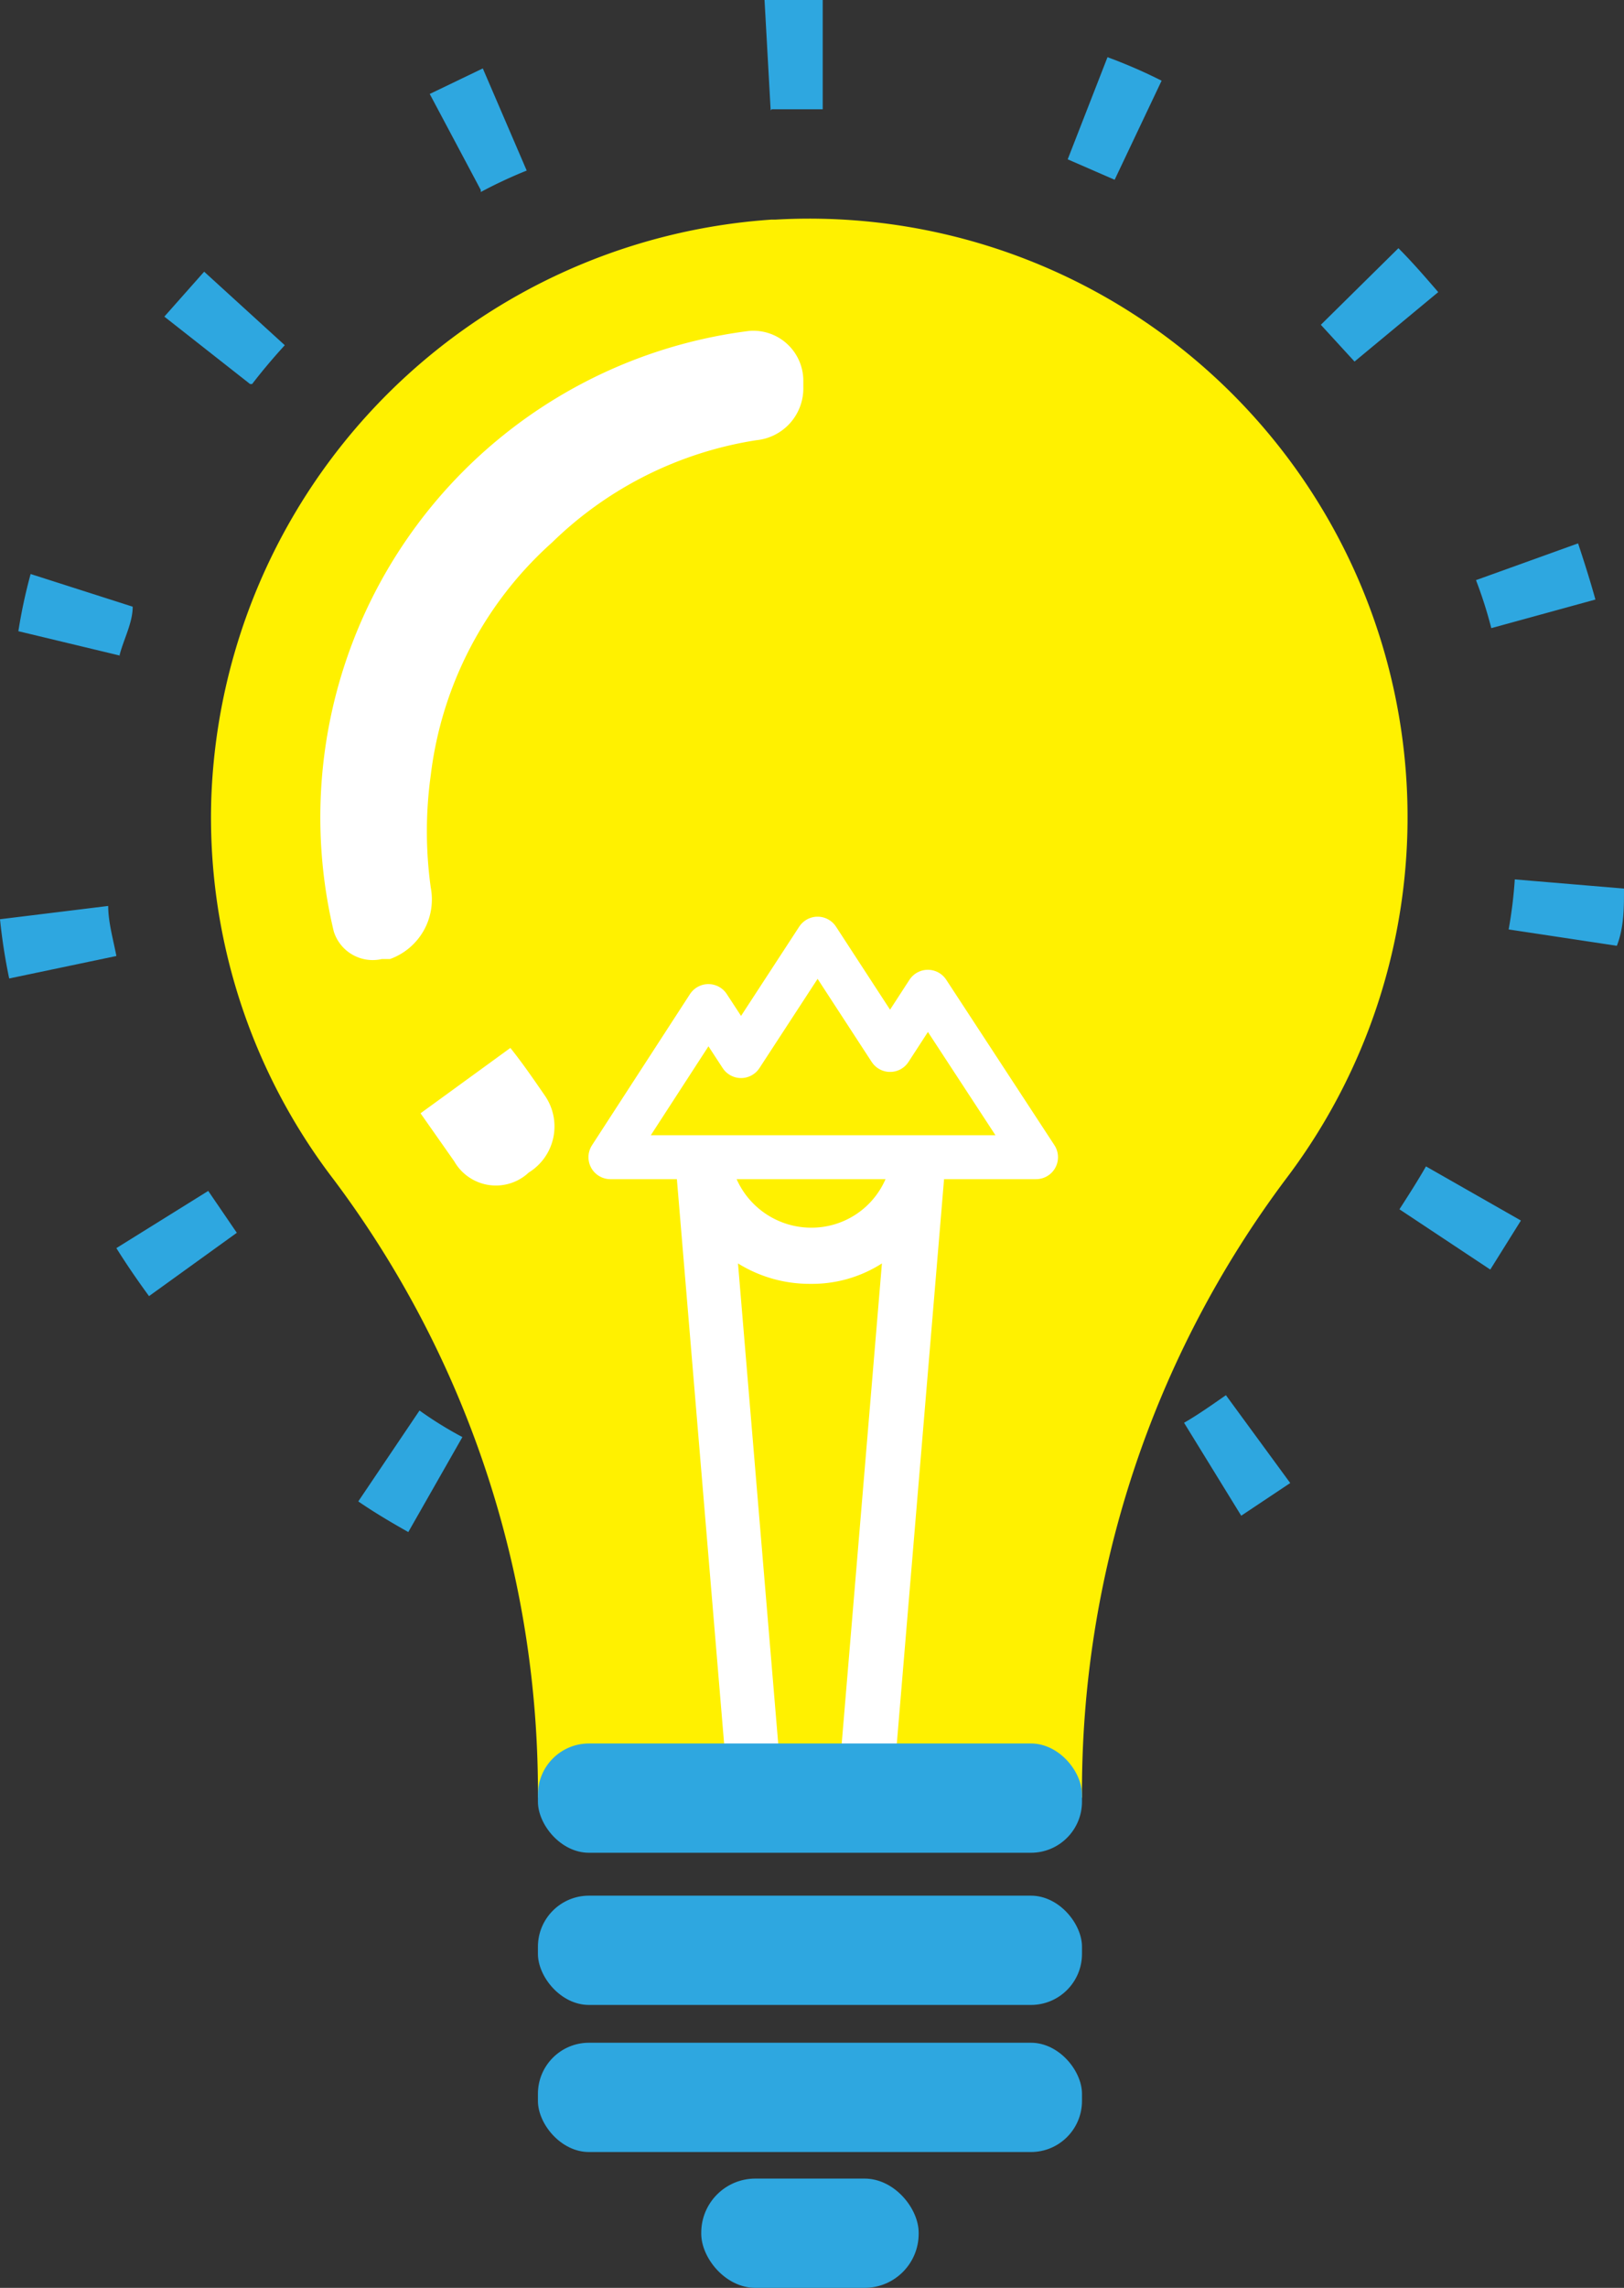
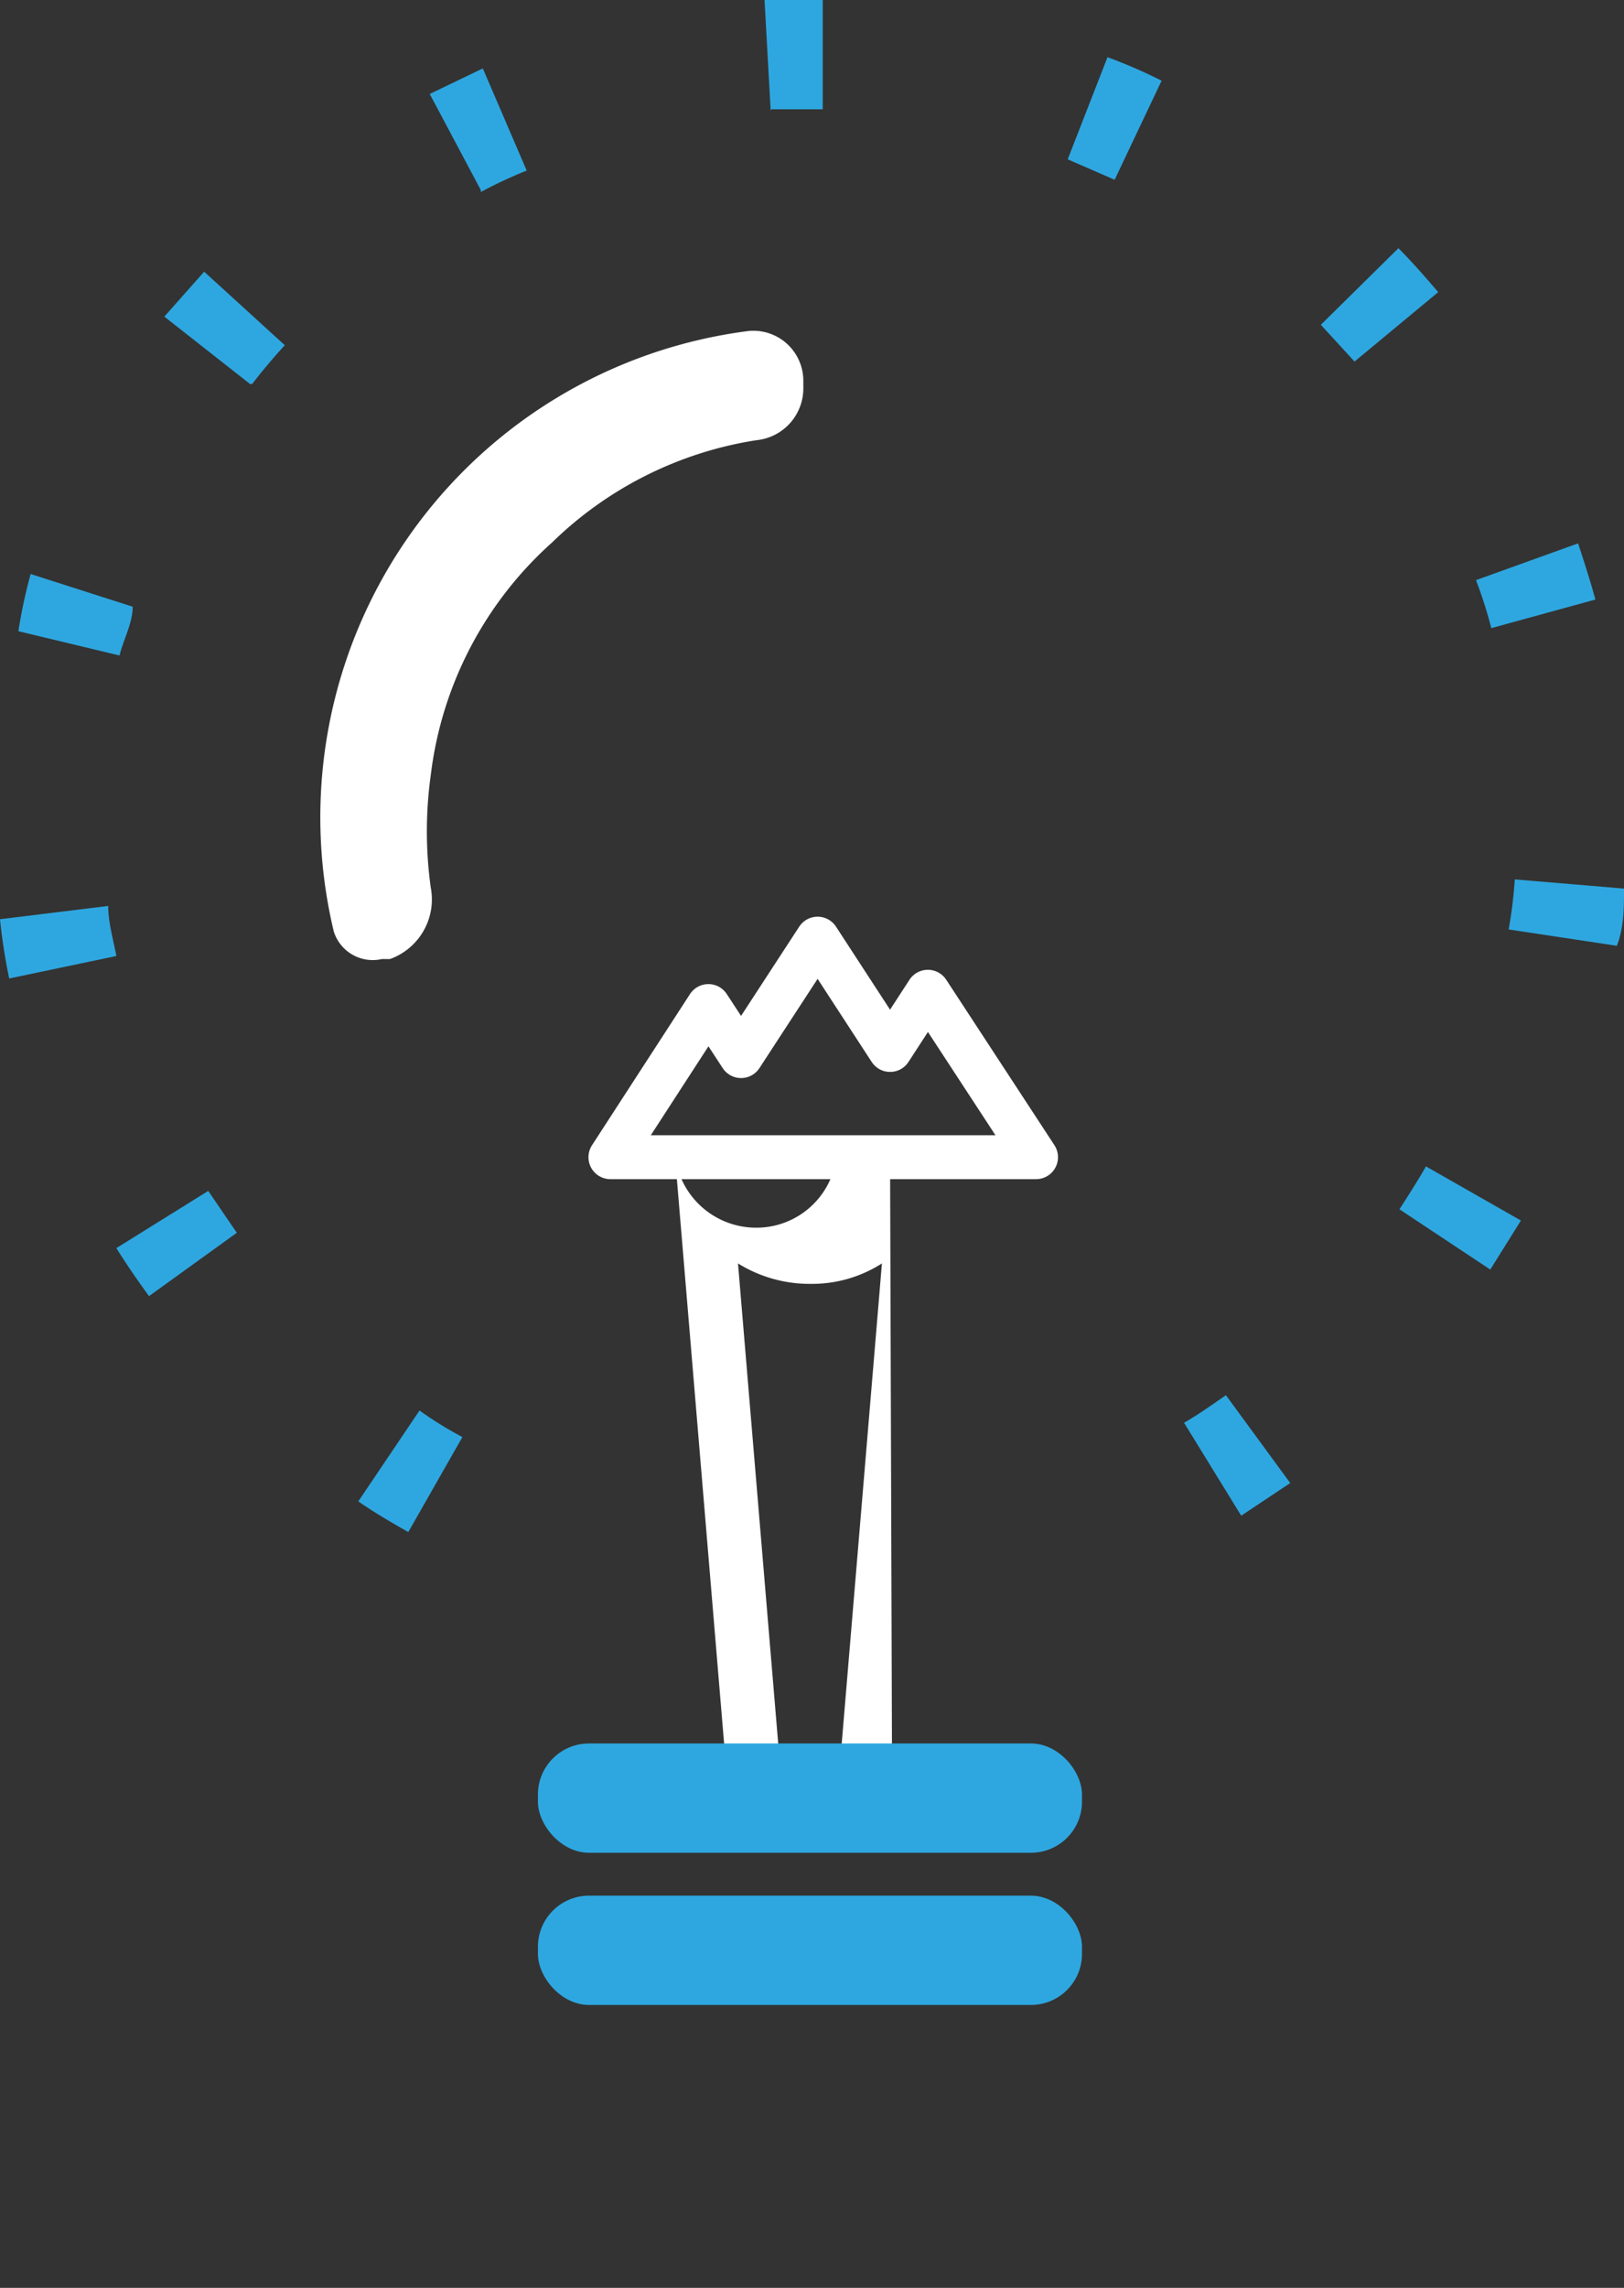
<svg xmlns="http://www.w3.org/2000/svg" viewBox="0 0 15.91 22.4">
  <rect x="0" y="0" width="15.91" height="22.4" fill="#333333" stroke="none" />
  <defs>
    <style>.cls-1{fill:#fff100;}.cls-2{fill:#fff;}.cls-3{fill:#2ea7e0;}.cls-4{fill:none;stroke:#fff;stroke-linecap:round;stroke-linejoin:round;stroke-width:0.43px;}</style>
  </defs>
  <g id="圖層_2" data-name="圖層 2">
    <g id="圖層_1-2" data-name="圖層 1">
-       <path class="cls-1" d="M7.56,2.15A5.89,5.89,0,0,0,2.07,7.82a5.83,5.83,0,0,0,1.2,3.73,10,10,0,0,1,2,6.05H10.6a10,10,0,0,1,2-6.06,5.86,5.86,0,0,0-5-9.39" />
-       <path class="cls-2" d="M4.45,11.37l-.33-.47L5,10.26c.12.15.23.31.34.47a.53.53,0,0,1-.16.75l0,0A.47.47,0,0,1,4.45,11.37Z" />
      <path class="cls-2" d="M3.27,9.12A4.8,4.8,0,0,1,7.34,3.24h0a.49.49,0,0,1,.53.48v.07a.51.51,0,0,1-.46.52,3.67,3.67,0,0,0-2,1A3.64,3.64,0,0,0,4.22,7.59a4,4,0,0,0,0,1.1.62.62,0,0,1-.4.7l-.08,0A.4.4,0,0,1,3.27,9.12Z" />
      <path class="cls-3" d="M4,15c-.16-.09-.33-.19-.49-.3l.6-.89a3.66,3.66,0,0,0,.42.26Zm8.16-.16-.56-.91c.14-.08.28-.18.41-.27l.63.86-.48.32M1.46,12.69c-.11-.15-.22-.31-.32-.47l.9-.56.28.41Zm13.14-.26-.89-.59c.09-.14.18-.28.26-.42l.93.53-.3.48M.09,9.58A5.62,5.62,0,0,1,0,9l1.06-.13c0,.16.05.33.08.49Zm15.75-.32L14.78,9.1a4.36,4.36,0,0,0,.06-.49l1.07.09c0,.19,0,.38-.07.56M1.18,6.42l-1-.24A5.12,5.12,0,0,1,.3,5.62l1,.32c0,.16-.09.32-.13.48m13.44-.27a4.26,4.26,0,0,0-.15-.47l1-.36c.06.18.12.37.17.55ZM2.45,3.76,1.61,3.1,2,2.66l.79.72c-.11.12-.22.25-.32.38m10.8-.22-.33-.36.76-.75c.14.14.26.28.39.43ZM4.71,1.86,4.21.92,4.73.67l.43,1a4.54,4.54,0,0,0-.45.21m6.21-.12-.46-.2.39-1a5,5,0,0,1,.53.23ZM7.55,1.08,7.49,0h.57V1.07h-.5" />
-       <path class="cls-2" d="M8.74,17.62l-.54,0,.44-5.25a1.27,1.27,0,0,1-.7.2,1.33,1.33,0,0,1-.71-.2l.44,5.25-.53,0-.52-6.21a1.49,1.49,0,0,1,0-.21l.54,0v.16a.8.8,0,0,0,.79.66.79.79,0,0,0,.78-.66l0-.16.53,0a1.49,1.49,0,0,1,0,.21Z" />
+       <path class="cls-2" d="M8.74,17.62l-.54,0,.44-5.25a1.27,1.27,0,0,1-.7.2,1.33,1.33,0,0,1-.71-.2l.44,5.25-.53,0-.52-6.21a1.49,1.49,0,0,1,0-.21v.16a.8.8,0,0,0,.79.66.79.79,0,0,0,.78-.66l0-.16.53,0a1.49,1.49,0,0,1,0,.21Z" />
      <polygon class="cls-4" points="8.72 10.28 8.01 9.19 7.26 10.34 6.94 9.85 5.98 11.33 10.15 11.33 9.09 9.71 8.72 10.28" />
      <rect class="cls-3" x="5.27" y="17.07" width="5.33" height="1.07" rx="0.5" />
-       <rect class="cls-3" x="5.27" y="20" width="5.33" height="1.07" rx="0.5" />
      <rect class="cls-3" x="5.27" y="18.56" width="5.33" height="1.07" rx="0.5" />
-       <rect class="cls-3" x="6.87" y="21.33" width="2.13" height="1.07" rx="0.53" />
    </g>
  </g>
</svg>